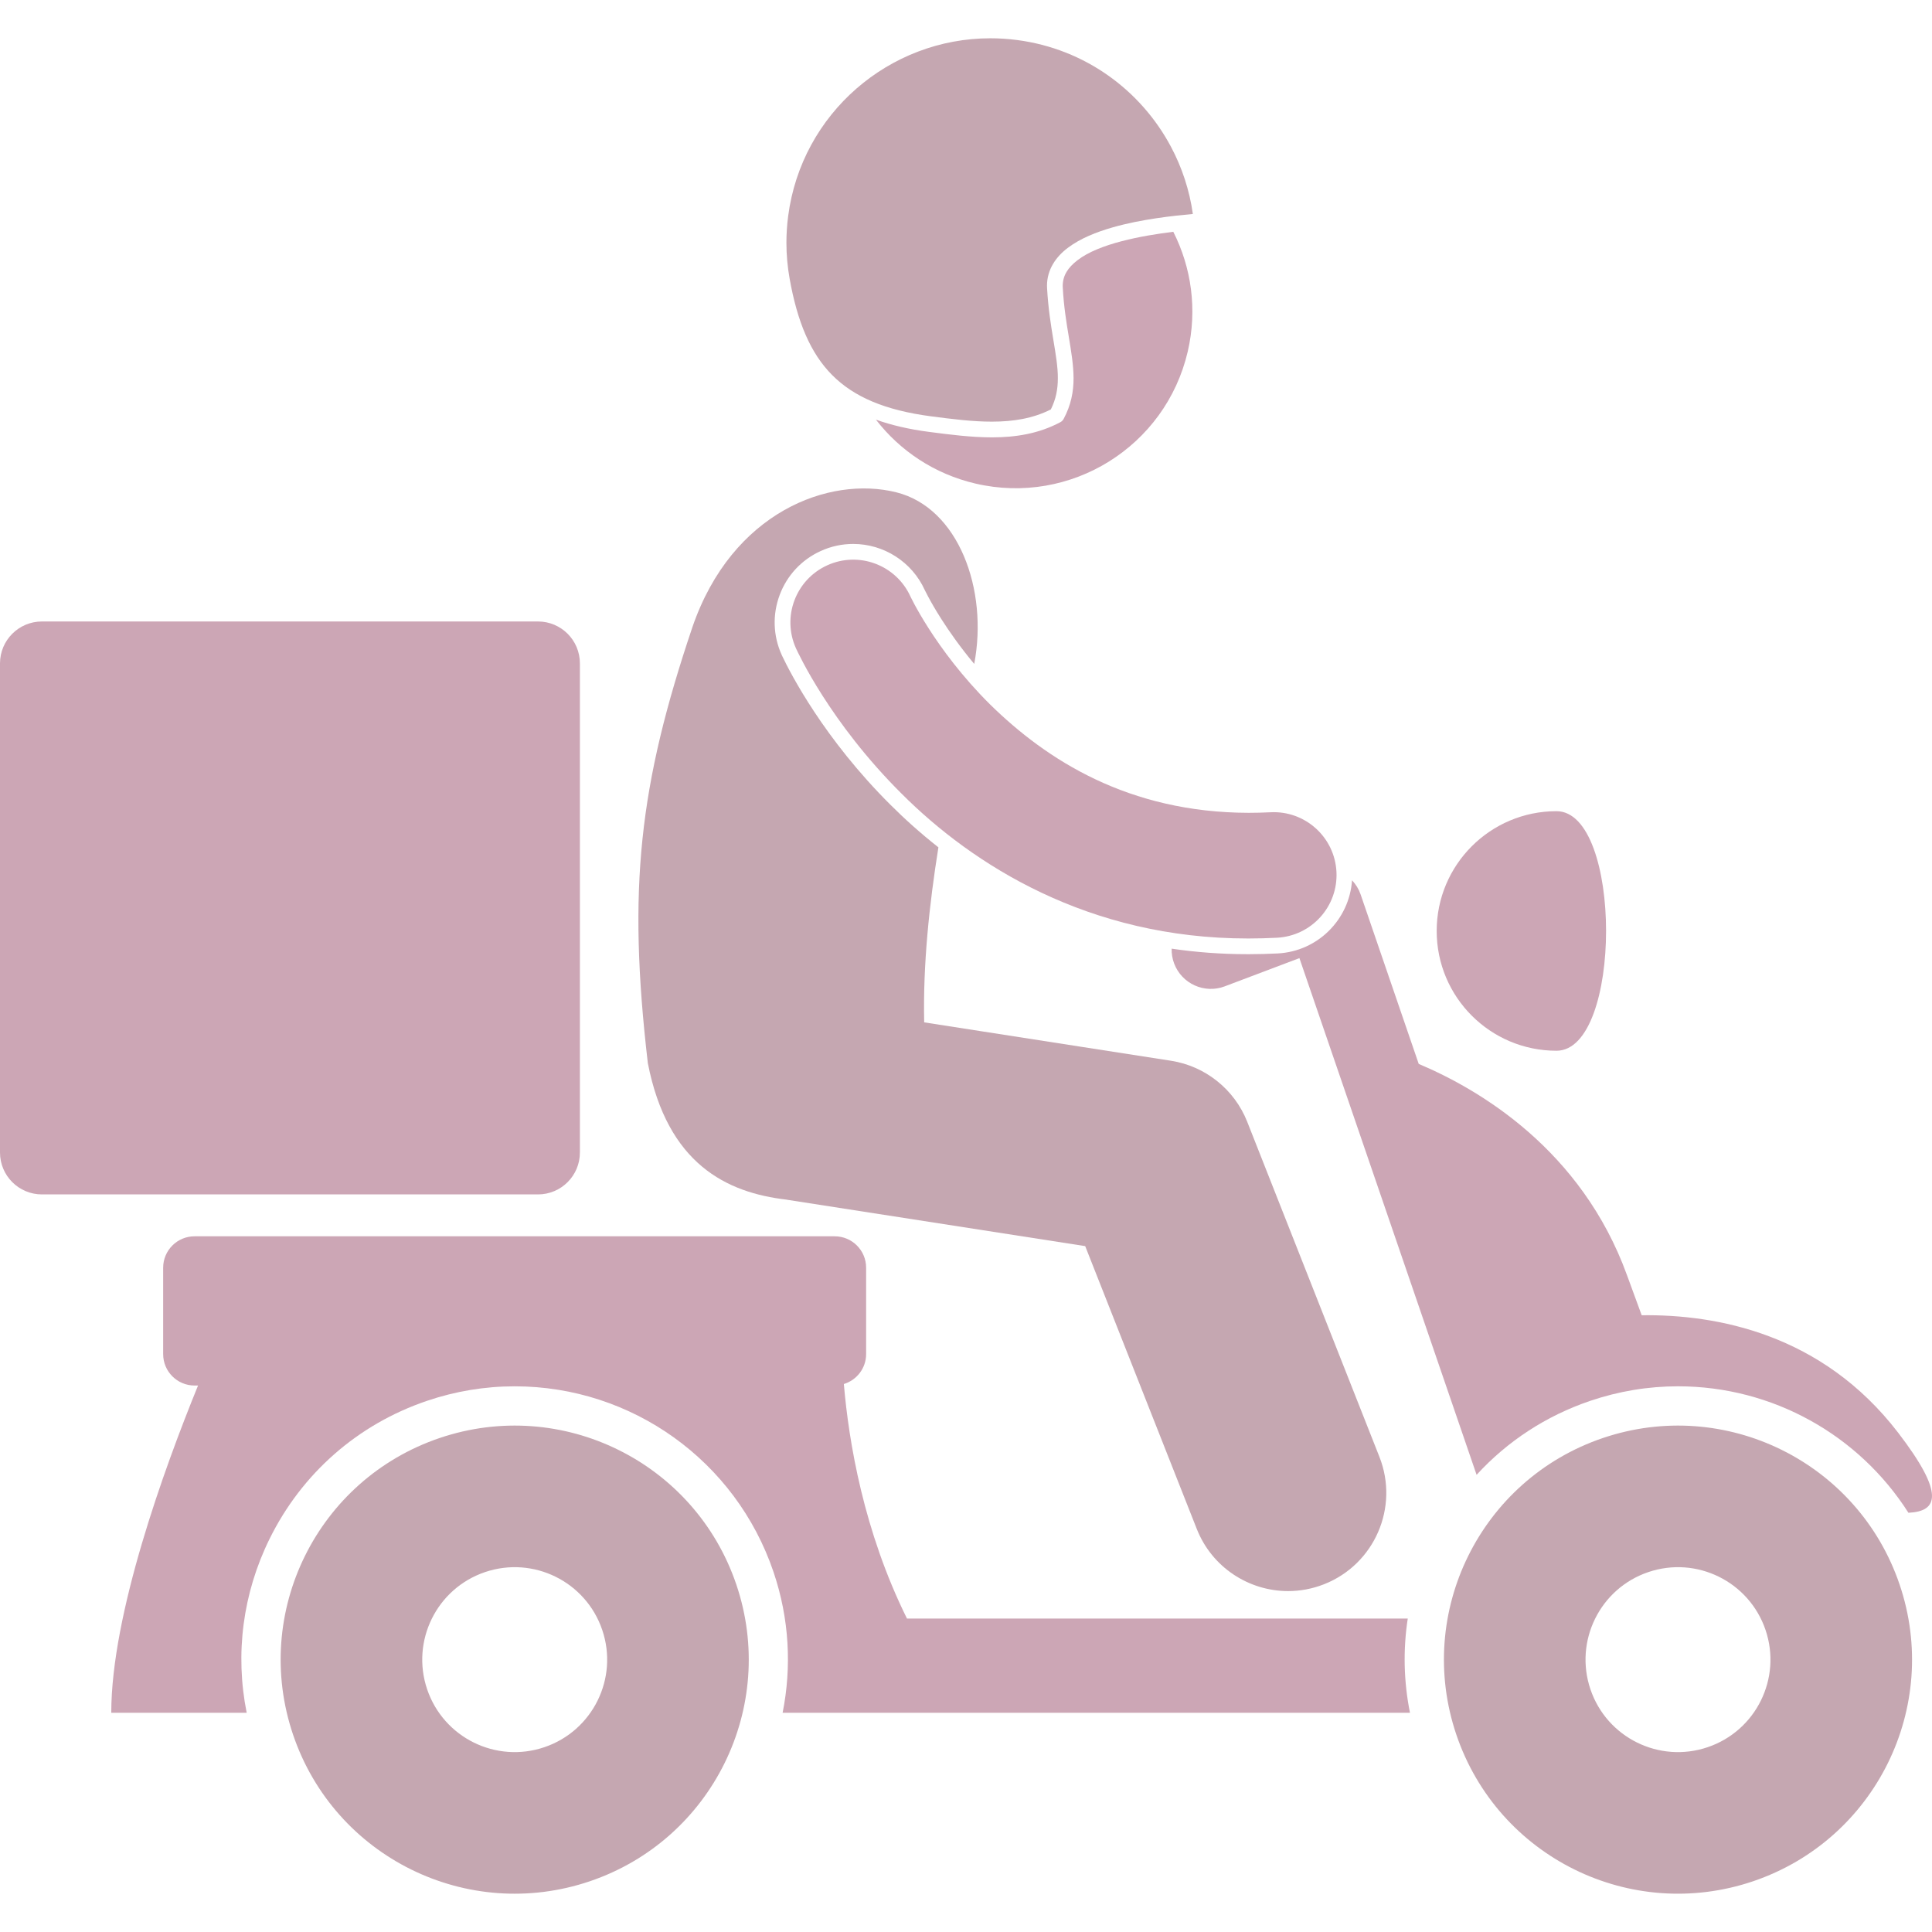
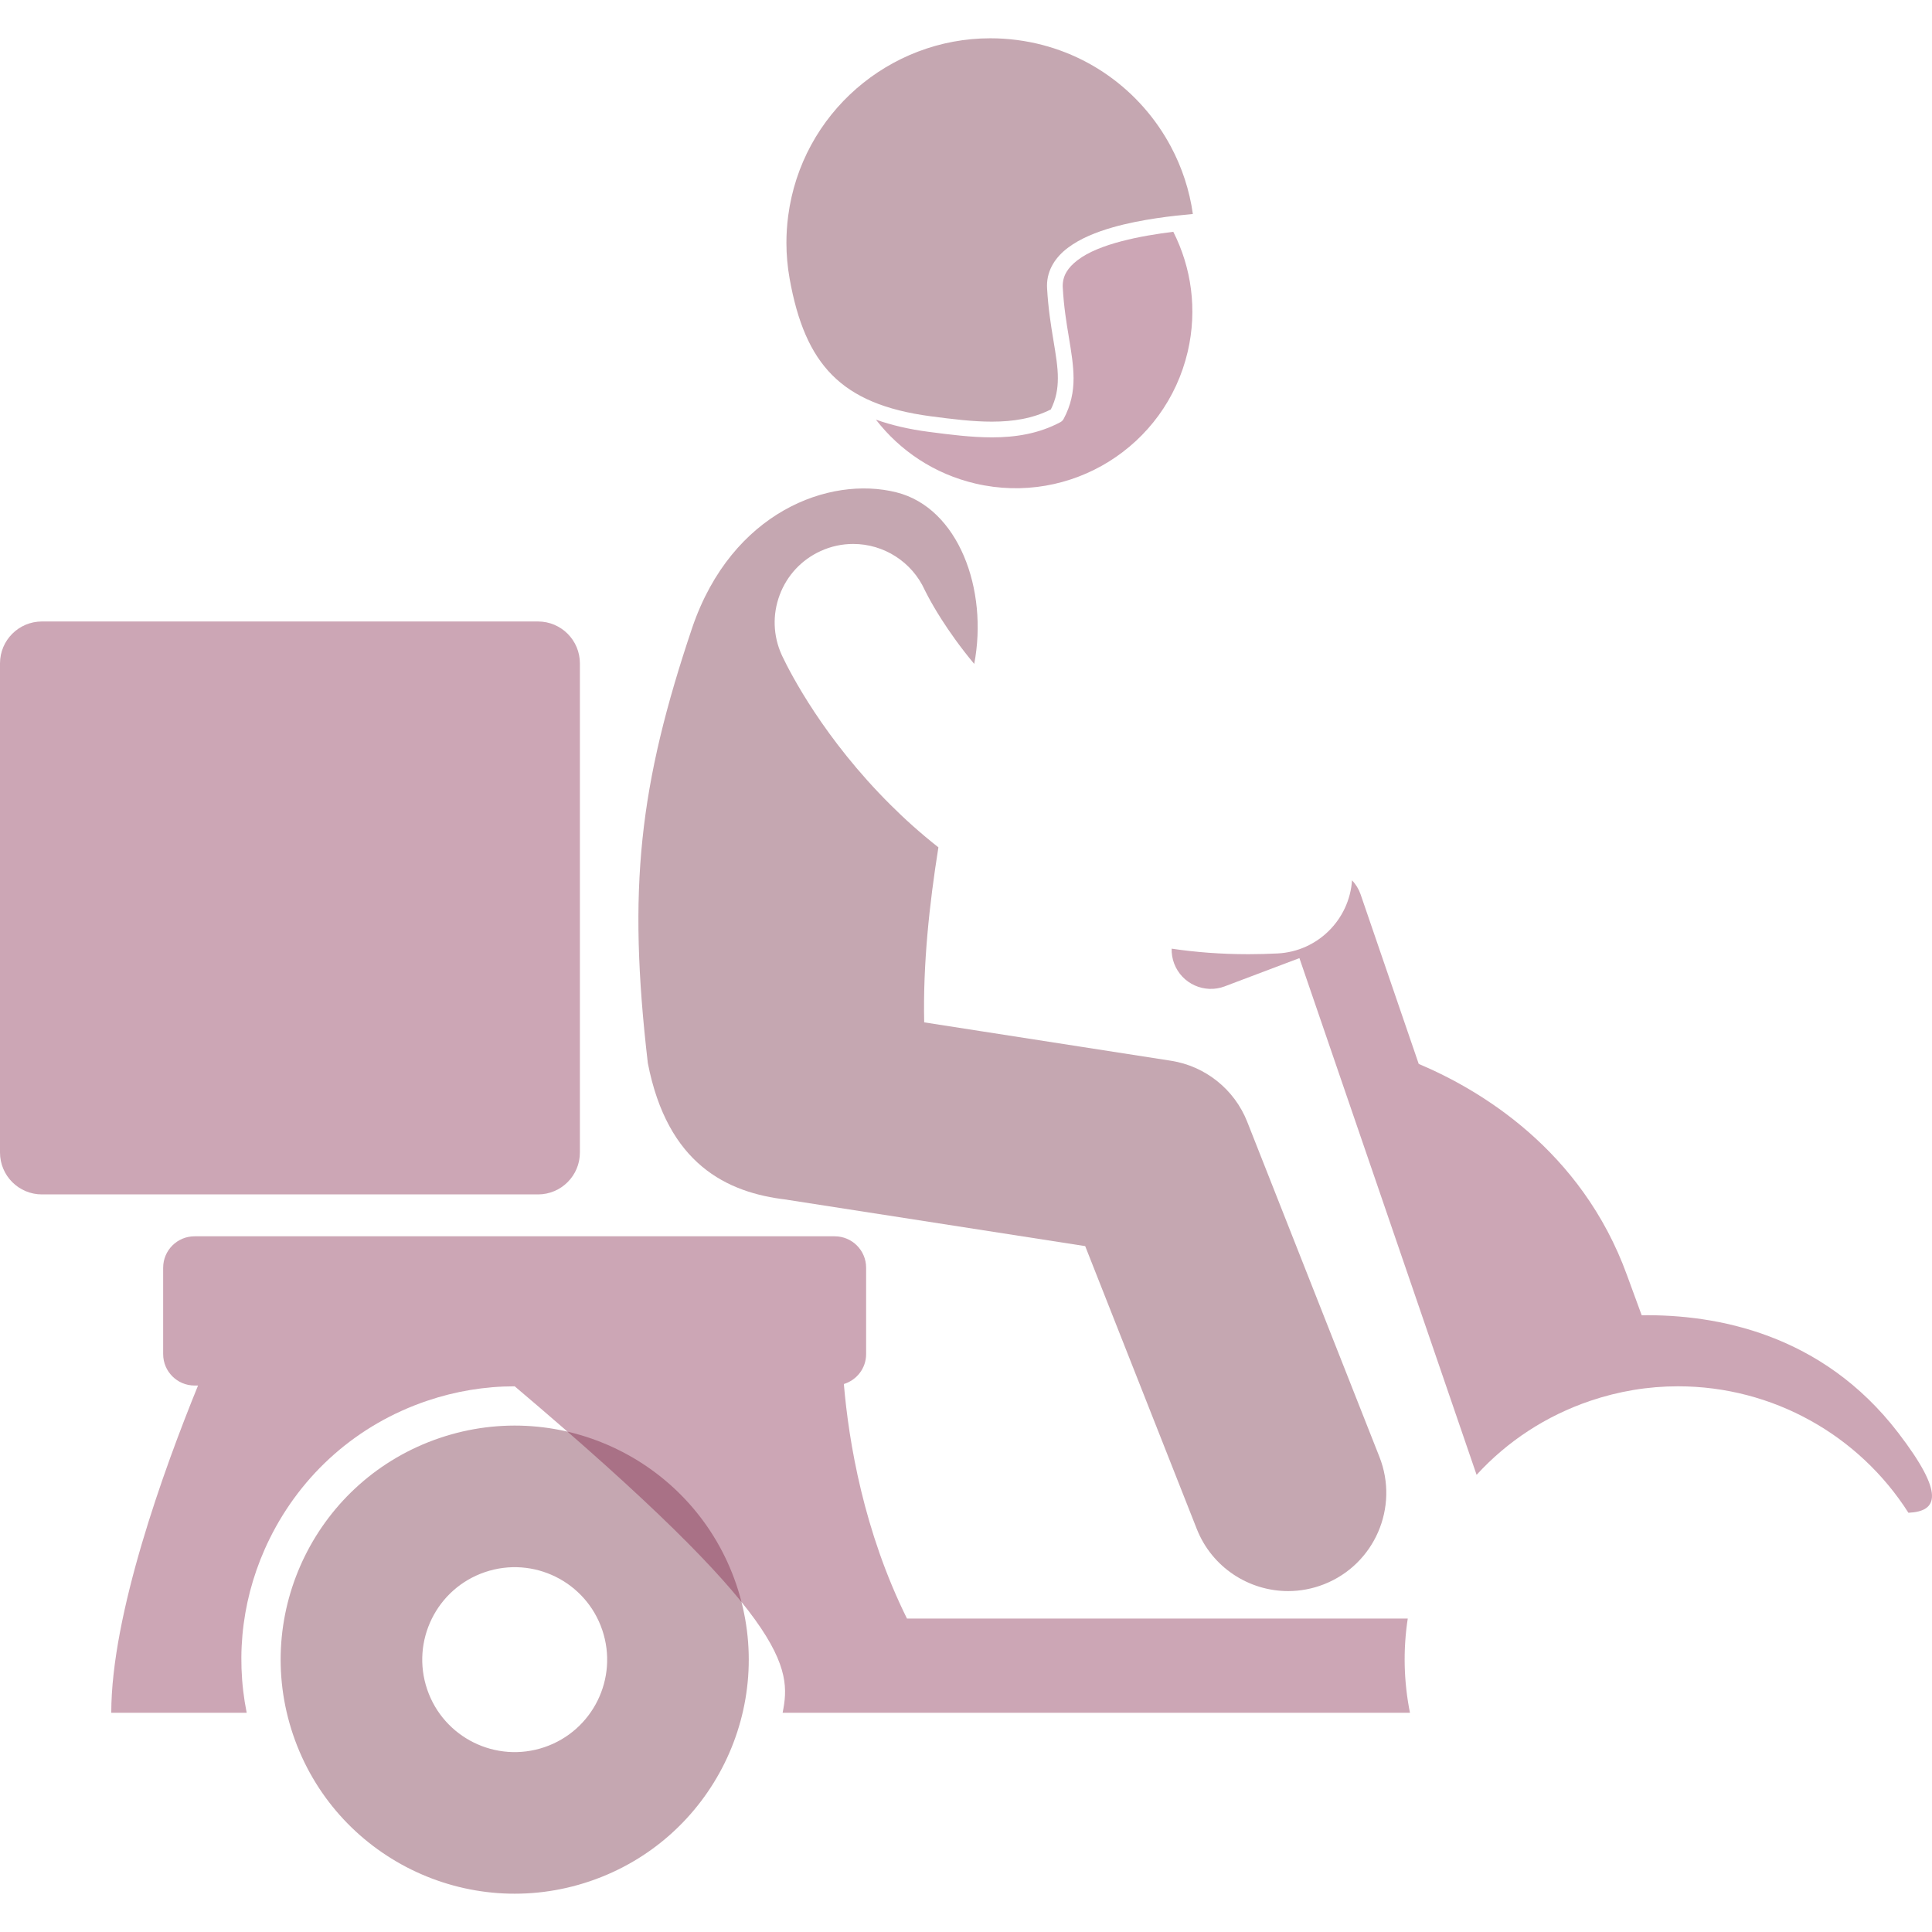
<svg xmlns="http://www.w3.org/2000/svg" fill="none" viewBox="0 0 450 450" height="450" width="450">
  <path fill-opacity="0.4" fill="#812247" d="M330.449 247.807L316.906 208.308C316.48 207.07 315.788 205.967 314.914 205.032C314.305 214.146 306.947 221.595 297.6 222.075C295.29 222.19 293.014 222.25 290.835 222.25H290.628C284.414 222.248 278.506 221.791 272.899 220.961C272.872 222.108 273.049 223.278 273.479 224.418C275.263 229.144 280.539 231.526 285.268 229.742V229.738L302.659 223.165L343.927 343.518C351.071 335.71 360.097 329.777 370.397 326.284C377.019 324.04 383.9 322.896 390.835 322.896C412.931 322.896 433.009 334.292 444.509 352.354C451.351 352.026 453.103 348.02 442.108 333.694C424.381 310.593 399.722 306.115 382.38 306.347C381.291 303.413 380.166 300.347 378.993 297.105C368.366 267.721 344.498 253.726 330.449 247.807Z" />
  <path fill-opacity="0.4" fill="#812247" d="M247.525 66.577C247.525 66.7 247.529 66.826 247.54 66.967C248.008 75.818 250.022 81.983 250.052 88.099C250.059 91.252 249.45 94.401 247.734 97.586C247.567 97.897 247.298 98.164 246.982 98.332C241.947 101.025 236.538 101.871 231.035 101.871C226.227 101.867 221.319 101.239 216.364 100.592C211.742 99.99 207.66 99.039 204.02 97.743C209.61 104.977 217.63 110.405 227.229 112.639C249.366 117.794 271.485 104.027 276.646 81.893C278.925 72.1 277.497 62.311 273.282 53.991C265.913 54.895 255.994 56.729 250.988 60.595C248.703 62.349 247.545 64.193 247.525 66.577Z" />
  <path fill-opacity="0.4" fill="#6E233D" d="M182.174 152.758L182.163 152.732L182.085 152.564C180.06 148.116 179.891 143.144 181.605 138.571C183.32 133.997 186.717 130.362 191.162 128.342C193.563 127.246 196.109 126.696 198.729 126.696C205.887 126.696 212.426 130.903 215.388 137.416L215.477 137.597C215.613 137.873 215.838 138.318 216.152 138.905C216.789 140.105 217.863 142.017 219.356 144.346C221.101 147.079 223.629 150.701 226.915 154.638C230.213 137.348 223.262 118.279 208.754 114.665C193.136 110.771 170.497 119.254 161.286 146.038C148.837 182.947 146.16 206.969 150.891 247.61C155.467 271.155 169.284 277.805 183.206 279.418C183.268 279.429 183.327 279.447 183.389 279.457L252.763 290.243L278.75 356.113C282.297 365.107 290.912 370.595 300.028 370.595C302.82 370.595 305.661 370.081 308.416 368.994C320.161 364.359 325.927 351.077 321.295 339.332L290.499 261.274C287.524 253.74 280.739 248.312 272.74 247.068L215.261 238.128C214.963 224.64 216.449 210.67 218.573 197.361C214.371 194.057 210.648 190.693 207.41 187.457C191.966 172.08 184.192 157.011 182.174 152.758Z" />
-   <path fill-opacity="0.4" fill="#812247" d="M290.63 218.591H290.837C293.012 218.591 295.204 218.531 297.414 218.419C305.487 218.006 311.698 211.133 311.286 203.061C310.875 194.988 303.996 188.779 295.928 189.191C294.177 189.28 292.482 189.322 290.837 189.322C262.797 189.262 243.749 176.972 230.614 164.082C224.13 157.657 219.354 151.131 216.279 146.322C214.74 143.918 213.626 141.938 212.925 140.632C212.578 139.977 212.329 139.491 212.188 139.194C212.128 139.073 212.086 138.984 212.058 138.933C208.708 131.575 200.035 128.324 192.679 131.673C185.319 135.018 182.07 143.693 185.416 151.051C185.903 152.059 193.264 168.214 210.004 184.868C226.562 201.426 253.5 218.59 290.63 218.591Z" />
  <path fill-opacity="0.4" fill="#812247" d="M135.07 268.436V154.518C135.07 149.126 130.7 144.754 125.309 144.754H9.762C4.37 144.756 0 149.128 0 154.519V268.438C0 273.831 4.37 278.202 9.762 278.202H125.309C130.7 278.202 135.07 273.831 135.07 268.436Z" />
  <path fill-opacity="0.4" fill="#6E233D" d="M171.502 369.062C161.835 340.556 130.894 325.28 102.384 334.947C73.878 344.612 58.602 375.558 68.269 404.064C77.934 432.571 108.877 447.846 137.387 438.181C165.893 428.515 181.167 397.568 171.502 369.062ZM126.798 406.955C115.536 410.775 103.308 404.736 99.492 393.478C95.676 382.216 101.711 369.988 112.969 366.172C124.231 362.352 136.459 368.391 140.275 379.649C144.097 390.911 138.062 403.135 126.798 406.955Z" />
-   <path fill-opacity="0.4" fill="#812247" d="M362.531 244.738C377.936 244.738 377.936 188.94 362.531 188.94C347.123 188.94 334.632 201.43 334.632 216.839C334.632 232.248 347.123 244.738 362.531 244.738Z" />
-   <path fill-opacity="0.4" fill="#812247" d="M327.894 376.991H211.251C201.167 356.646 197.699 335.876 196.55 322.366C199.545 321.449 201.736 318.694 201.736 315.399V295.276C201.736 291.235 198.46 287.958 194.419 287.958H45.32C41.279 287.958 38.003 291.235 38.003 295.276V315.399C38.003 319.441 41.279 322.717 45.32 322.717H46.127C38.18 342.217 25.916 376.019 25.916 398.944H57.459C54.714 385.254 56.526 371.12 62.808 358.393C70.336 343.148 83.347 331.742 99.446 326.286C106.074 324.036 112.949 322.9 119.888 322.9C147.175 322.9 171.397 340.269 180.162 366.128C183.876 377.077 184.406 388.346 182.286 398.944H195.138H225.323H328.411C326.95 391.657 326.78 384.25 327.894 376.991Z" />
-   <path fill-opacity="0.4" fill="#6E233D" d="M373.335 334.945C344.829 344.61 329.553 375.557 339.22 404.063C348.885 432.569 379.828 447.845 408.337 438.18C436.844 428.515 452.119 397.569 442.453 369.062C432.788 340.556 401.845 325.281 373.335 334.945ZM397.751 406.955C386.489 410.775 374.261 404.736 370.445 393.478C366.628 382.216 372.664 369.988 383.922 366.172C395.184 362.352 407.412 368.391 411.228 379.649C415.048 390.911 409.012 403.136 397.751 406.955Z" />
+   <path fill-opacity="0.4" fill="#812247" d="M327.894 376.991H211.251C201.167 356.646 197.699 335.876 196.55 322.366C199.545 321.449 201.736 318.694 201.736 315.399V295.276C201.736 291.235 198.46 287.958 194.419 287.958H45.32C41.279 287.958 38.003 291.235 38.003 295.276V315.399C38.003 319.441 41.279 322.717 45.32 322.717H46.127C38.18 342.217 25.916 376.019 25.916 398.944H57.459C54.714 385.254 56.526 371.12 62.808 358.393C70.336 343.148 83.347 331.742 99.446 326.286C106.074 324.036 112.949 322.9 119.888 322.9C183.876 377.077 184.406 388.346 182.286 398.944H195.138H225.323H328.411C326.95 391.657 326.78 384.25 327.894 376.991Z" />
  <path fill-opacity="0.4" fill="#6E233D" d="M277.839 49.838C277.058 44.282 275.303 38.991 272.729 34.162C265.739 21.047 252.757 11.396 236.902 9.322C234.811 9.047 232.732 8.917 230.678 8.917C230.676 8.917 230.674 8.917 230.671 8.917C207.155 8.917 186.702 26.368 183.578 50.327C183.307 52.41 183.171 54.481 183.171 56.525C183.171 59.353 183.424 62.136 183.91 64.856C185.716 74.993 188.768 82.272 193.824 87.358C198.877 92.44 206.116 95.557 216.84 96.966C221.783 97.614 226.554 98.216 231.035 98.21C235.985 98.21 240.553 97.487 244.759 95.367C245.974 92.919 246.385 90.651 246.393 88.101C246.422 82.868 244.408 76.464 243.888 67.177C243.874 66.98 243.87 66.781 243.866 66.579C243.852 62.812 245.941 59.787 248.786 57.677C251.643 55.529 255.33 54.055 259.215 52.943C265.933 51.033 273.32 50.257 277.839 49.838Z" />
</svg>